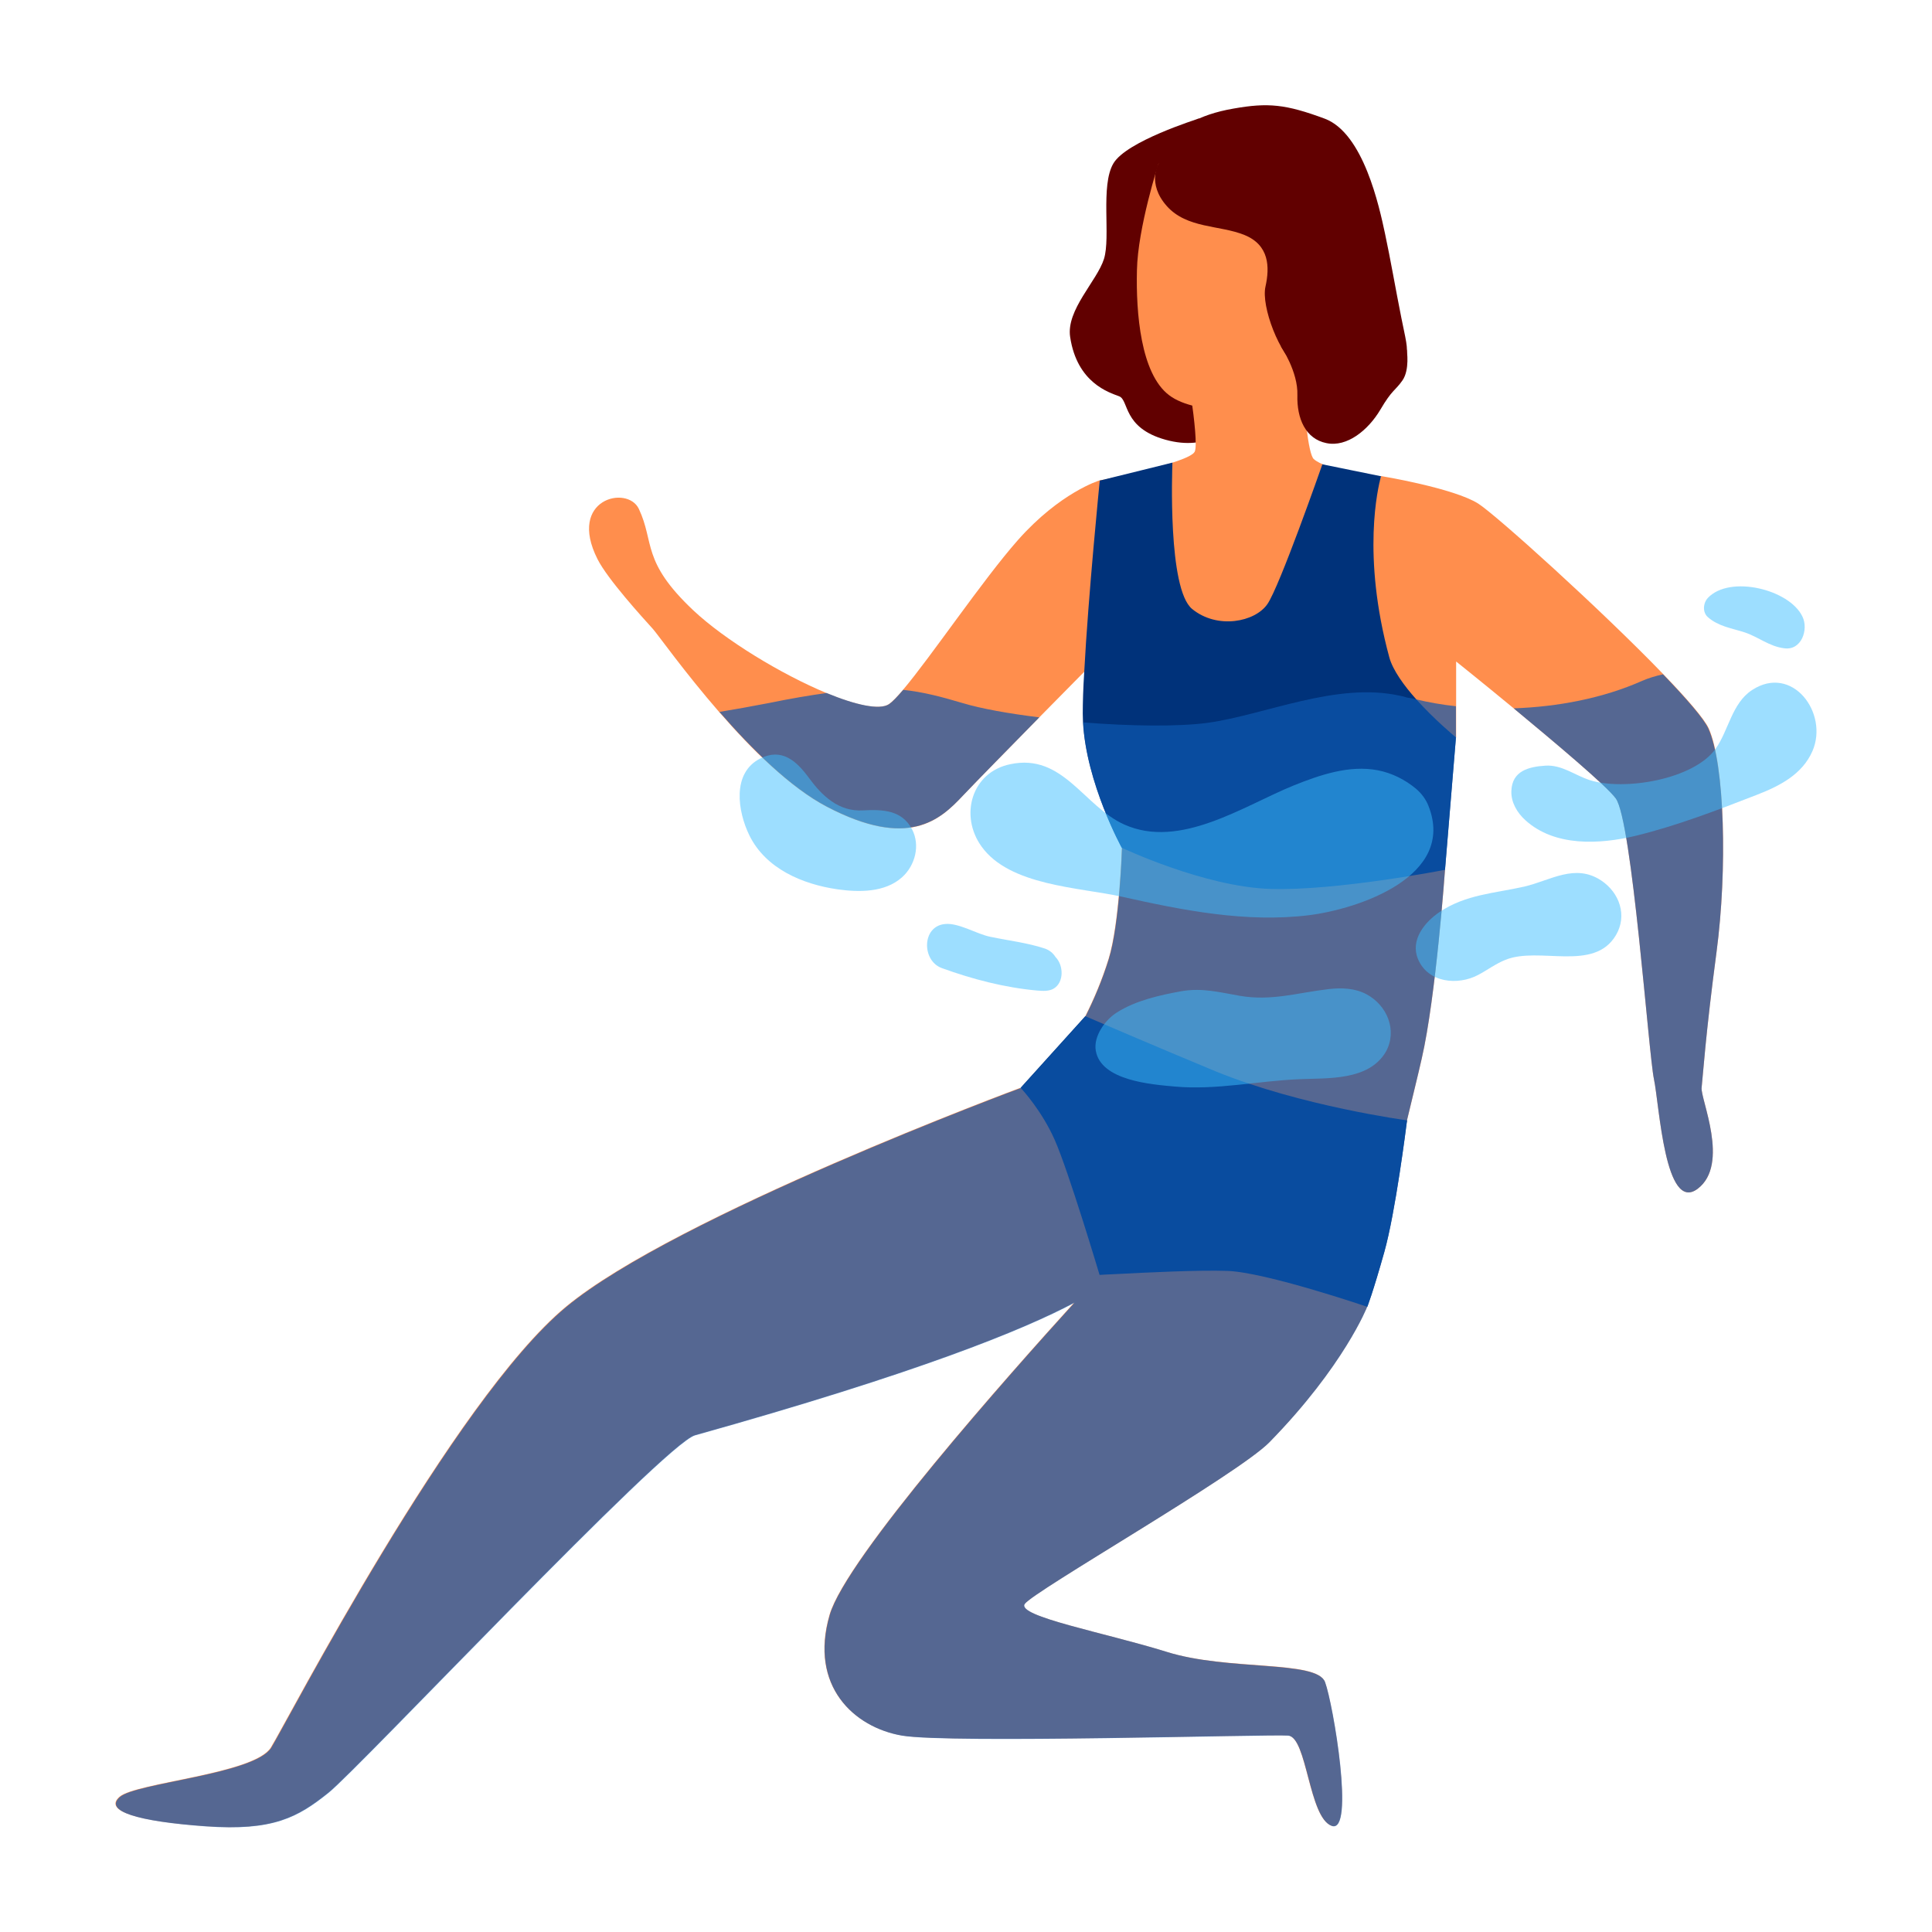
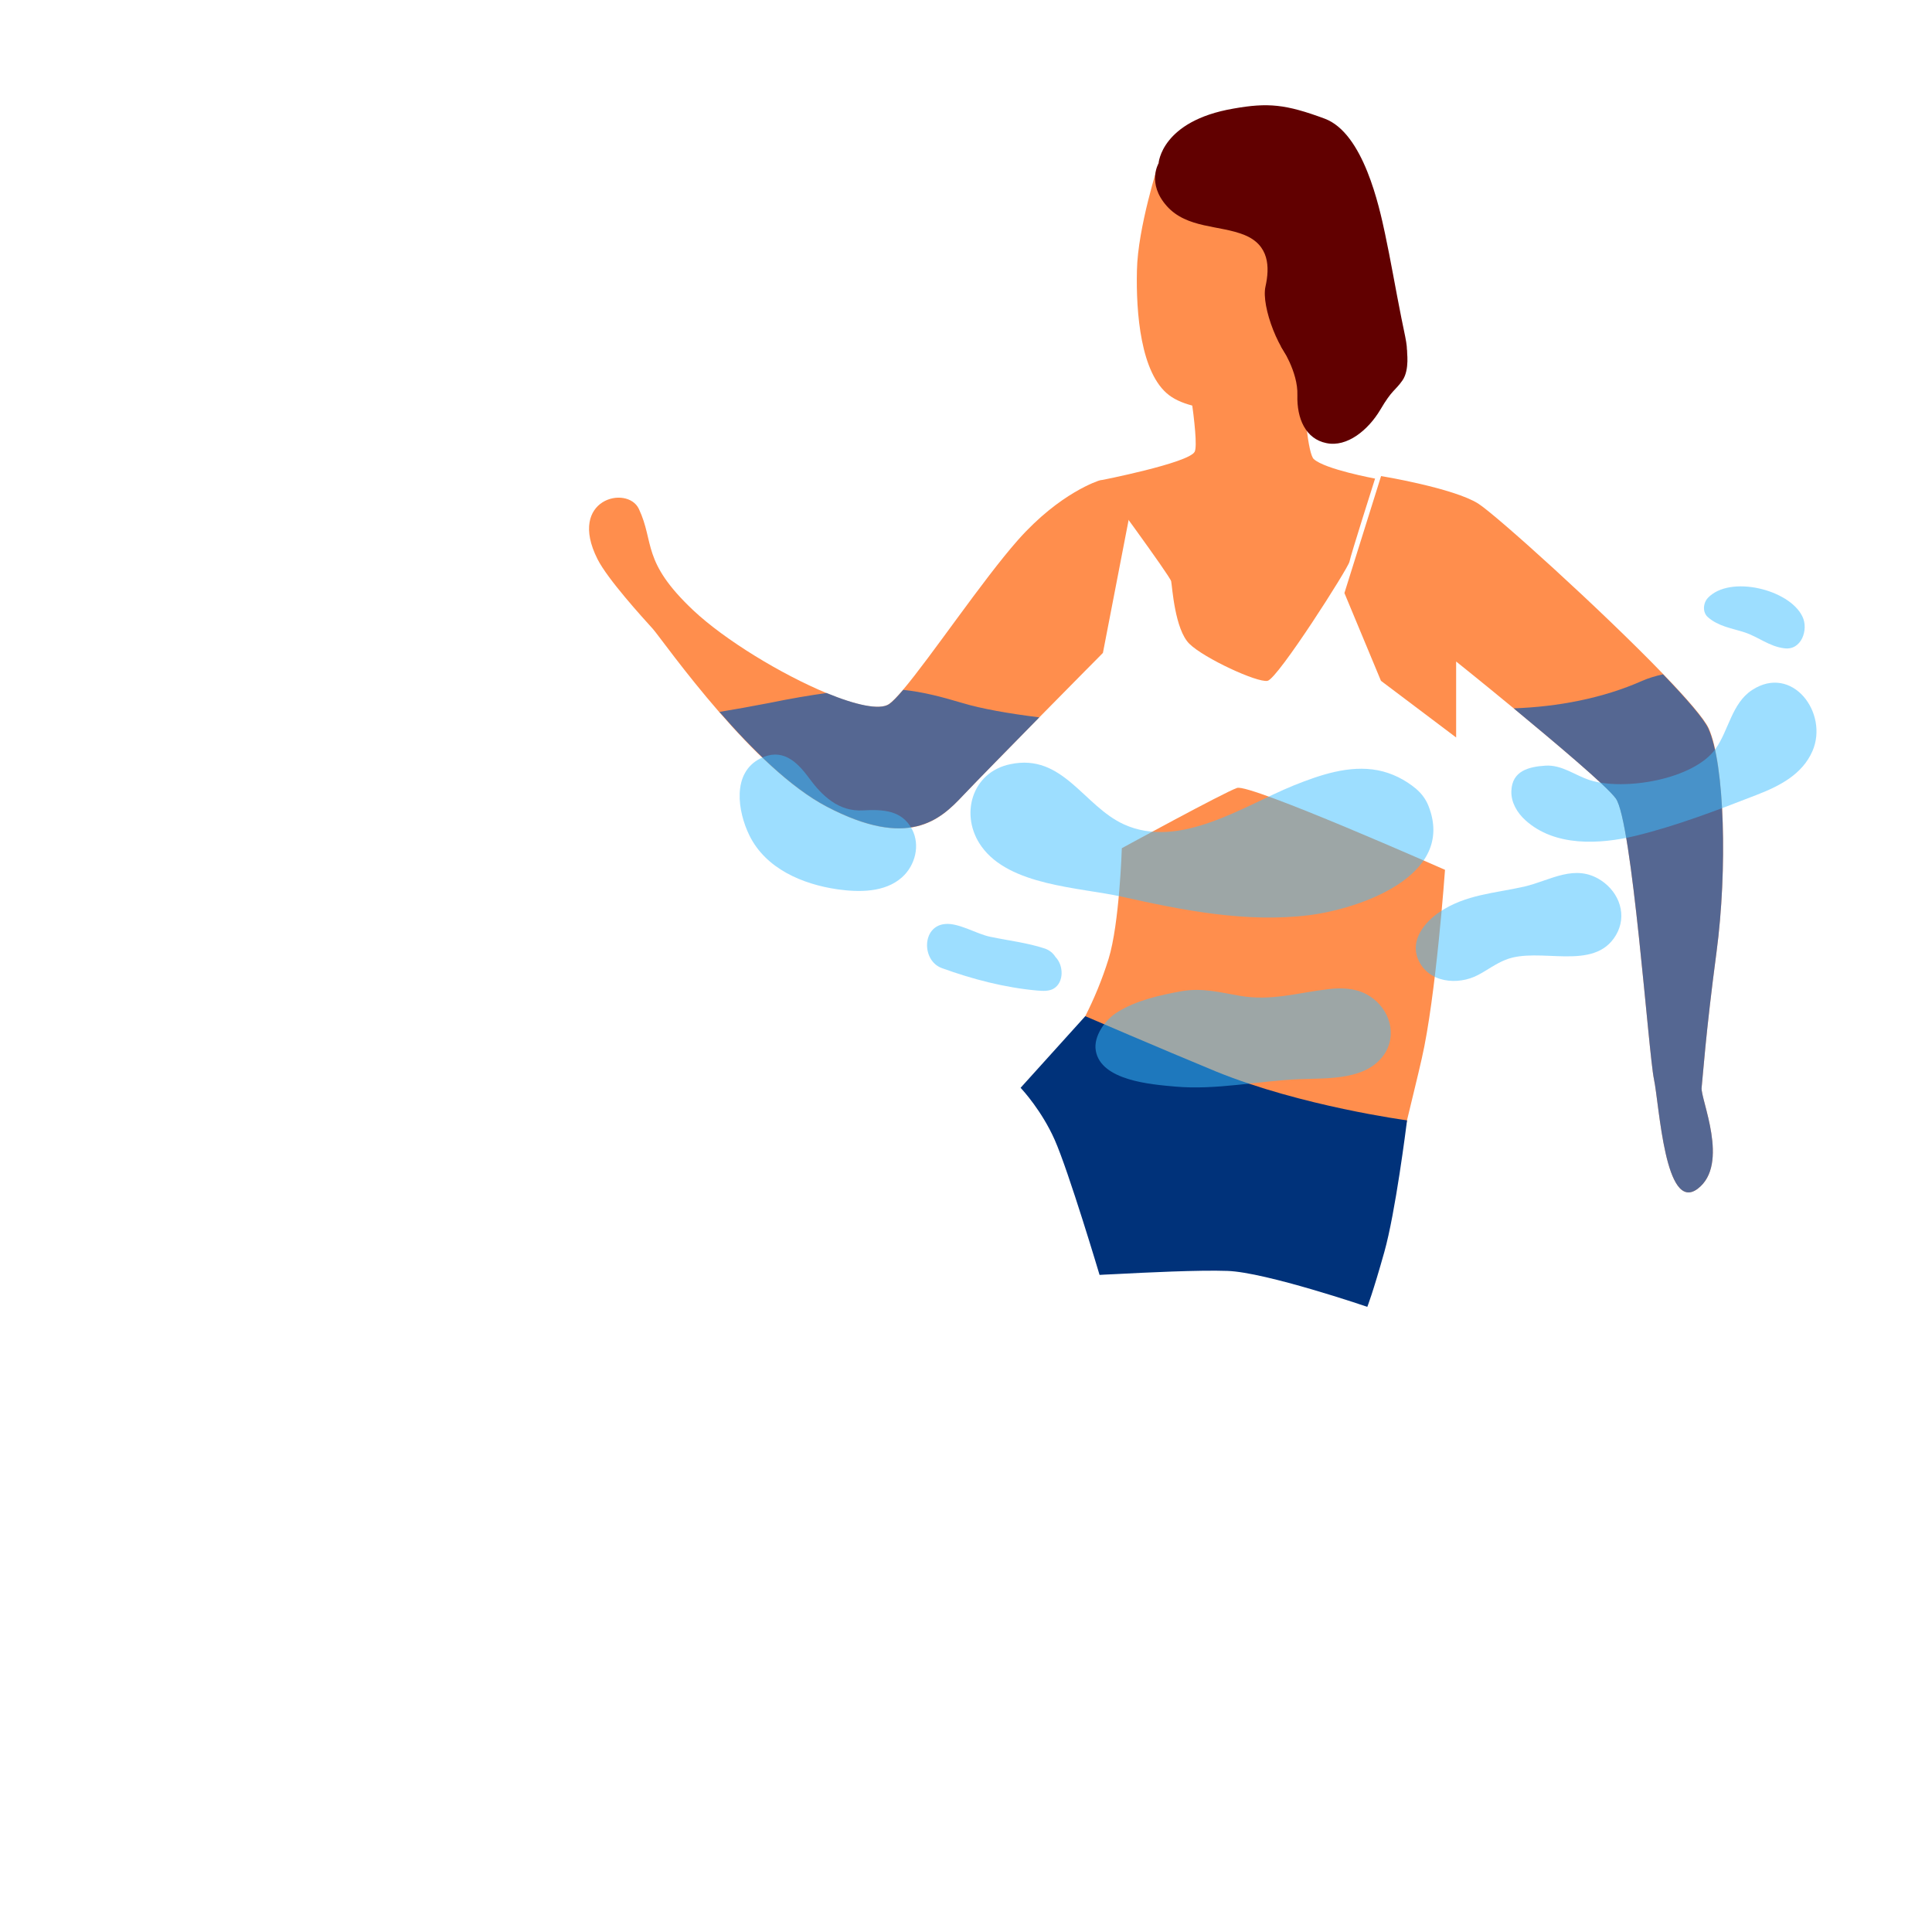
<svg xmlns="http://www.w3.org/2000/svg" enable-background="new 0 0 92 92" height="92" viewBox="0 0 92 92" width="92">
-   <path d="m53.36 60.31s0 .01-.01.04c-.01.05-.06.15-.2.31-.25.28-.8.73-2.01 1.37-2.42 1.29-7.48 3.35-18.06 6.31-1.47.41-15.99 15.85-17.45 17.02s-2.63 1.83-5.85 1.6-4.87-.72-4.09-1.4 6.43-1.08 7.21-2.35 8.68-16.53 14.04-20.98c5.23-4.34 21.65-10.43 21.65-10.43l.01.01 3.57 2.93z" fill="#ff8e4d" />
-   <path d="m63.09 80.09c.39 1.04 1.43 7.24.32 6.85-1.1-.39-1.17-4.24-2.08-4.3-.91-.07-16.12.39-18.39 0s-4.42-2.35-3.44-5.74c.78-2.72 8.6-11.51 11.65-14.87.75-.83 1.21-1.32 1.21-1.32l1-.36 6.48-2.3 5.26 4.17s-1.1 2.82-4.66 6.46c-1.51 1.54-11.26 7.11-11.65 7.7s3.84 1.37 6.76 2.28 7.15.38 7.54 1.43z" fill="#ff8e4d" />
  <path d="m68.81 41.42s-.43 6.06-1.11 9c-.18.8-.44 1.84-.7 2.93v.02c-.71 2.91-1.54 6.17-1.54 6.17l-15.89-7.84s1.09-1.29 2.11-3.31c.41-.81.8-1.73 1.11-2.73.52-1.68.63-5.27.63-5.27s4.89-2.67 5.49-2.87c.61-.21 9.9 3.9 9.9 3.9z" fill="#ff8e4d" />
  <path d="m81.74 45.33c-.52 3.91-.65 5.93-.71 6.46-.07.52 1.36 3.65-.19 4.82-1.56 1.17-1.82-3.98-2.08-5.22s-1.04-12.32-1.82-13.37c-.44-.6-2.87-2.64-4.86-4.29-1.49-1.23-2.74-2.23-2.74-2.23v3.62l-.01-.01-2.68-2.02-.89-.67-1.74-4.18 1.73-5.52c.01-.04.02-.05.02-.05s3.45.57 4.62 1.31c.85.54 5.85 5.05 8.82 8.13 1.12 1.16 1.95 2.12 2.16 2.58.76 1.71.89 6.73.37 10.64z" fill="#ff8e4d" />
  <path d="m54.13 22.79-.39 1.99-1.22 6.31s-.35.36-.91.92c-.56.57-1.33 1.35-2.13 2.16-1.41 1.44-2.94 2.99-3.64 3.73-1.08 1.15-2.59 2.55-6.47.52-1.74-.91-3.6-2.76-5.12-4.51-1.66-1.91-2.92-3.69-3.16-3.96-.47-.52-2.16-2.37-2.64-3.33-1.44-2.86 1.42-3.54 1.97-2.39.76 1.61.11 2.49 2.59 4.83 1.51 1.42 4.2 3.05 6.34 3.94 1.38.57 2.53.83 2.98.53.16-.11.39-.35.67-.68 1.33-1.57 3.8-5.24 5.47-7.13 2.02-2.28 3.88-2.84 3.88-2.84z" fill="#ff8e4d" />
-   <path d="m57.09 5.64c-.11.05-3.44 1.08-4.07 2.14s-.12 3.5-.45 4.55-1.81 2.43-1.61 3.72c.33 2.19 1.86 2.64 2.33 2.82.48.18.16 1.5 2.21 2.07s3.08-.6 3.35-.9.93-4.26.41-5.34c-.53-1.09-2.17-9.07-2.17-9.06z" fill="#610000" />
  <path d="m55.17 7.78s-.99 3.06-1.03 5.09c-.05 2.03.18 4.91 1.52 5.94 1.35 1.04 4.76.81 5.39 0s1.7-5.76 1.7-5.9-1.52-4.32-1.88-4.46c-.36-.13-5.7-.67-5.7-.67z" fill="#ff8e4d" />
  <path d="m56.35 16.57s.79 4.44.54 4.94c-.27.54-4.52 1.37-4.52 1.37s3.35 4.55 3.4 4.8c.05.24.17 2.3.87 2.98.69.68 3.23 1.86 3.72 1.76s3.85-5.38 3.9-5.67 1.22-3.96 1.22-3.96-2.39-.44-2.92-.93c-.54-.49-.78-8.41-.78-8.41s-3.12-.2-3.27 0c-.17.19-2.16 3.12-2.16 3.12z" fill="#ff8e4d" />
  <path d="m55.17 7.78s-.57.95.39 2.03 2.52.9 3.7 1.38 1.21 1.52 1 2.46.66 3.25 1.59 3.91 1.79 1 3.65.31 1.61-.81 1.23-2.74c-.28-1.4-.51-2.76-.78-4.02s-1.02-4.77-2.87-5.46c-1.86-.69-2.7-.77-4.34-.48-3.45.59-3.57 2.61-3.57 2.61z" fill="#610000" />
  <path d="m61 16.5s.82 1.2.78 2.32c-.03 1.11.39 2.08 1.38 2.28.99.21 2-.63 2.57-1.59.57-.97.69-.88 1.05-1.39s.21-1.44.21-1.44l-.84-1.83z" fill="#610000" />
-   <path d="m69.33 35.13-.52 6.29s-5.17 1.01-8.32.91-7.07-1.96-7.07-1.96-1.7-3.08-1.85-6c0-.13-.01-.26-.01-.39 0-.53.02-1.21.07-1.98.19-3.63.74-9.12.74-9.12h.02l3.44-.85v.01c-.01.3-.23 6.01.94 6.96 1.2.98 2.99.62 3.58-.23.58-.83 2.56-6.49 2.62-6.66l2.8.57s0 .02-.02.05c-.12.45-.92 3.69.41 8.58.17.61.7 1.34 1.28 1.99.85.95 1.8 1.74 1.9 1.82z" fill="#00327a" />
  <path d="m67 53.35v.02c-.04.31-.55 4.37-1.08 6.25-.55 1.96-.81 2.61-.81 2.61s-4.84-1.65-6.66-1.71c-1.33-.05-3.97.08-5.29.15-.49.02-.8.04-.8.04s-1.47-4.93-2.14-6.44c-.61-1.37-1.51-2.35-1.61-2.46l-.01-.01 3.08-3.41s3.53 1.52 6.24 2.64c4.06 1.65 9.08 2.32 9.08 2.32z" fill="#00327a" />
  <path d="m49.49 34.16c-1.41 1.44-2.94 2.99-3.64 3.73-1.08 1.15-2.59 2.55-6.47.52-1.74-.91-3.6-2.76-5.12-4.51.73-.12 1.51-.26 2.34-.42 1.07-.22 1.97-.37 2.76-.48 1.38.57 2.53.83 2.98.53.16-.11.39-.35.67-.68.94.1 1.79.32 2.83.63.9.27 2.2.5 3.65.68z" fill="#0e57b0" opacity=".7" />
-   <path d="m67.42 33.3c.59.14 1.24.26 1.91.33v1.49l-.52 6.29s-.43 6.06-1.11 9c-.18.8-.44 1.84-.7 2.93v.02c-.04.31-.55 4.37-1.08 6.25-.55 1.96-.81 2.61-.81 2.61s-1.1 2.82-4.66 6.46c-1.51 1.54-11.26 7.11-11.65 7.7s3.84 1.37 6.76 2.28c2.92.92 7.15.39 7.54 1.44.39 1.04 1.43 7.24.32 6.85-1.1-.39-1.17-4.24-2.08-4.3-.91-.07-16.12.39-18.39 0s-4.42-2.35-3.44-5.74c.78-2.72 8.6-11.51 11.65-14.87-2.42 1.29-7.48 3.35-18.06 6.31-1.47.41-15.99 15.85-17.45 17.02s-2.63 1.83-5.85 1.6-4.87-.72-4.09-1.4 6.43-1.08 7.21-2.35 8.68-16.53 14.04-20.98c5.23-4.34 21.65-10.43 21.65-10.43l3.08-3.41c.41-.81.8-1.73 1.11-2.73.52-1.68.63-5.27.63-5.27s-1.7-3.08-1.85-6c2.24.18 4.51.21 5.93.02 2.73-.38 6.13-1.96 9.15-1.29.12.02.23.05.35.09.12.01.27.04.41.08z" fill="#0e57b0" opacity=".7" />
  <path d="m81.74 45.33c-.52 3.91-.65 5.93-.71 6.46-.07.52 1.36 3.65-.19 4.82-1.56 1.17-1.82-3.98-2.08-5.22s-1.04-12.32-1.82-13.37c-.44-.6-2.87-2.64-4.86-4.29 2.09-.07 4.26-.48 6.12-1.31.3-.13.63-.23.99-.31 1.12 1.16 1.95 2.12 2.16 2.58.78 1.71.91 6.73.39 10.64z" fill="#0e57b0" opacity=".7" />
  <g fill="#3dbeff">
    <path d="m68.02 38.37c-.12-.3-.31-.57-.59-.81-.53-.44-1.15-.75-1.82-.88-1.36-.26-2.75.22-4 .72-2.39.97-5.42 3.06-8.08 1.86-1.93-.87-2.91-3.4-5.42-2.87-1.85.38-2.43 2.45-1.37 3.92 1.34 1.87 4.64 1.94 6.68 2.39 2.91.65 5.93 1.25 8.92.88 2.31-.29 7.02-1.83 5.68-5.21z" opacity=".5" />
    <path d="m43.43 39.49c-.48-.92-1.41-.95-2.33-.9-1.17.07-1.96-.7-2.59-1.56-.58-.79-1.28-1.43-2.31-.91-1.36.69-1.07 2.52-.52 3.65.78 1.6 2.54 2.34 4.21 2.58 1.01.14 2.25.16 3.07-.58.62-.56.87-1.52.47-2.28z" opacity=".5" />
    <path d="m50.26 45.57c-.11-.18-.28-.32-.5-.4-.85-.28-1.74-.38-2.6-.56-.65-.13-1.5-.67-2.15-.61-1.12.09-1.13 1.75-.16 2.1 1.46.53 2.99.93 4.55 1.07.26.02.54.04.77-.09.51-.3.48-1.12.09-1.51z" opacity=".5" />
    <path d="m83.43 32.86c-.96.63-1.11 1.91-1.73 2.79-1.04 1.47-4.36 2.02-5.99 1.5-.72-.23-1.33-.74-2.12-.69-.78.05-1.59.24-1.62 1.21-.02.53.27 1.03.67 1.39 1.4 1.27 3.54 1.15 5.25.74 1.93-.47 3.89-1.22 5.74-1.94 1.09-.42 2.19-.97 2.68-2.1.78-1.81-.97-4.15-2.88-2.9z" opacity=".5" />
    <path d="m76.25 41.93c-1.25-.83-2.42 0-3.67.29-1.41.32-2.78.37-4.03 1.21-.71.48-1.4 1.33-1.03 2.23.47 1.15 1.91 1.28 2.88.76.43-.23.83-.53 1.28-.71 1.61-.66 4.22.6 5.27-1.18.55-.93.17-2.02-.7-2.6z" opacity=".5" />
    <path d="m85.83 29.36c-.62-1.3-3.46-1.99-4.5-.89-.23.24-.27.69 0 .92.5.44 1.12.52 1.74.72.67.22 1.17.67 1.89.76.83.12 1.17-.9.87-1.51z" opacity=".5" />
    <path d="m65.06 47.34c-.55-.29-1.19-.31-1.79-.24-1.47.17-2.72.58-4.23.32-.98-.17-1.79-.39-2.78-.22-1.04.19-2.17.44-3.07 1.01-.55.34-1.13 1.13-1.01 1.82.24 1.43 2.65 1.61 3.76 1.71 1.99.18 3.96-.27 5.94-.35 1.36-.06 3.29.08 4.11-1.3.57-1.02.06-2.23-.93-2.75z" opacity=".5" />
  </g>
</svg>